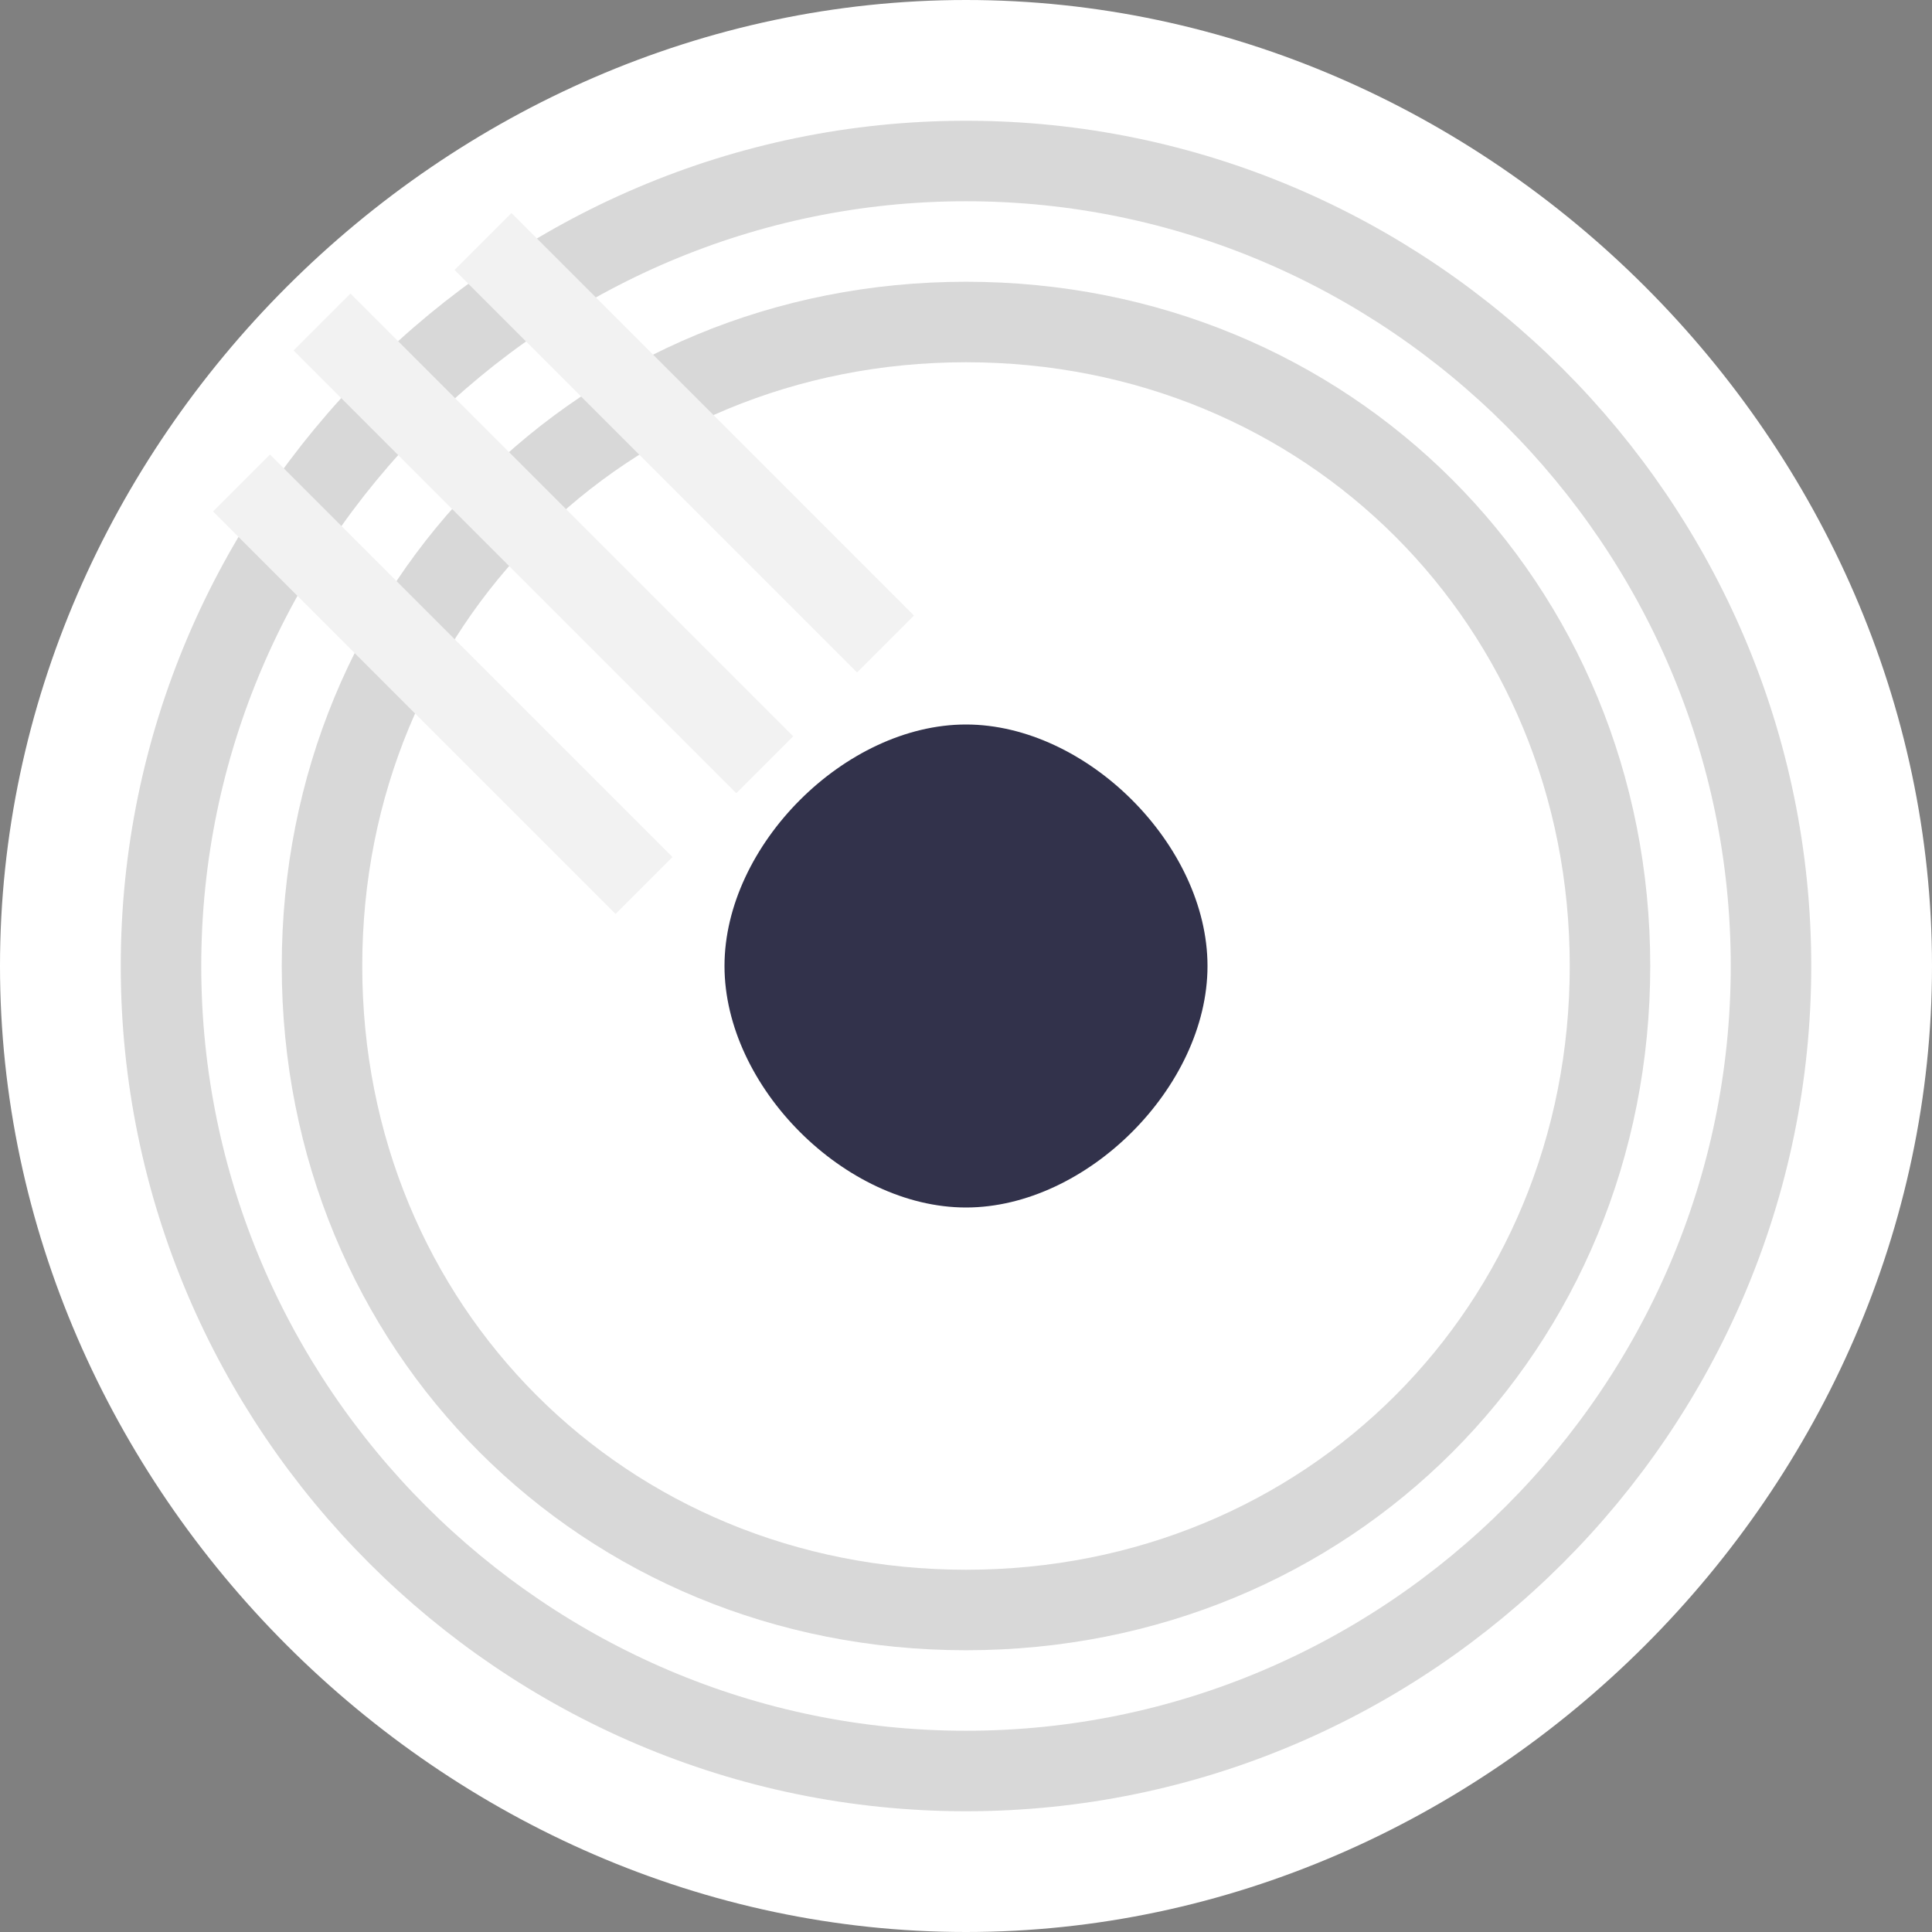
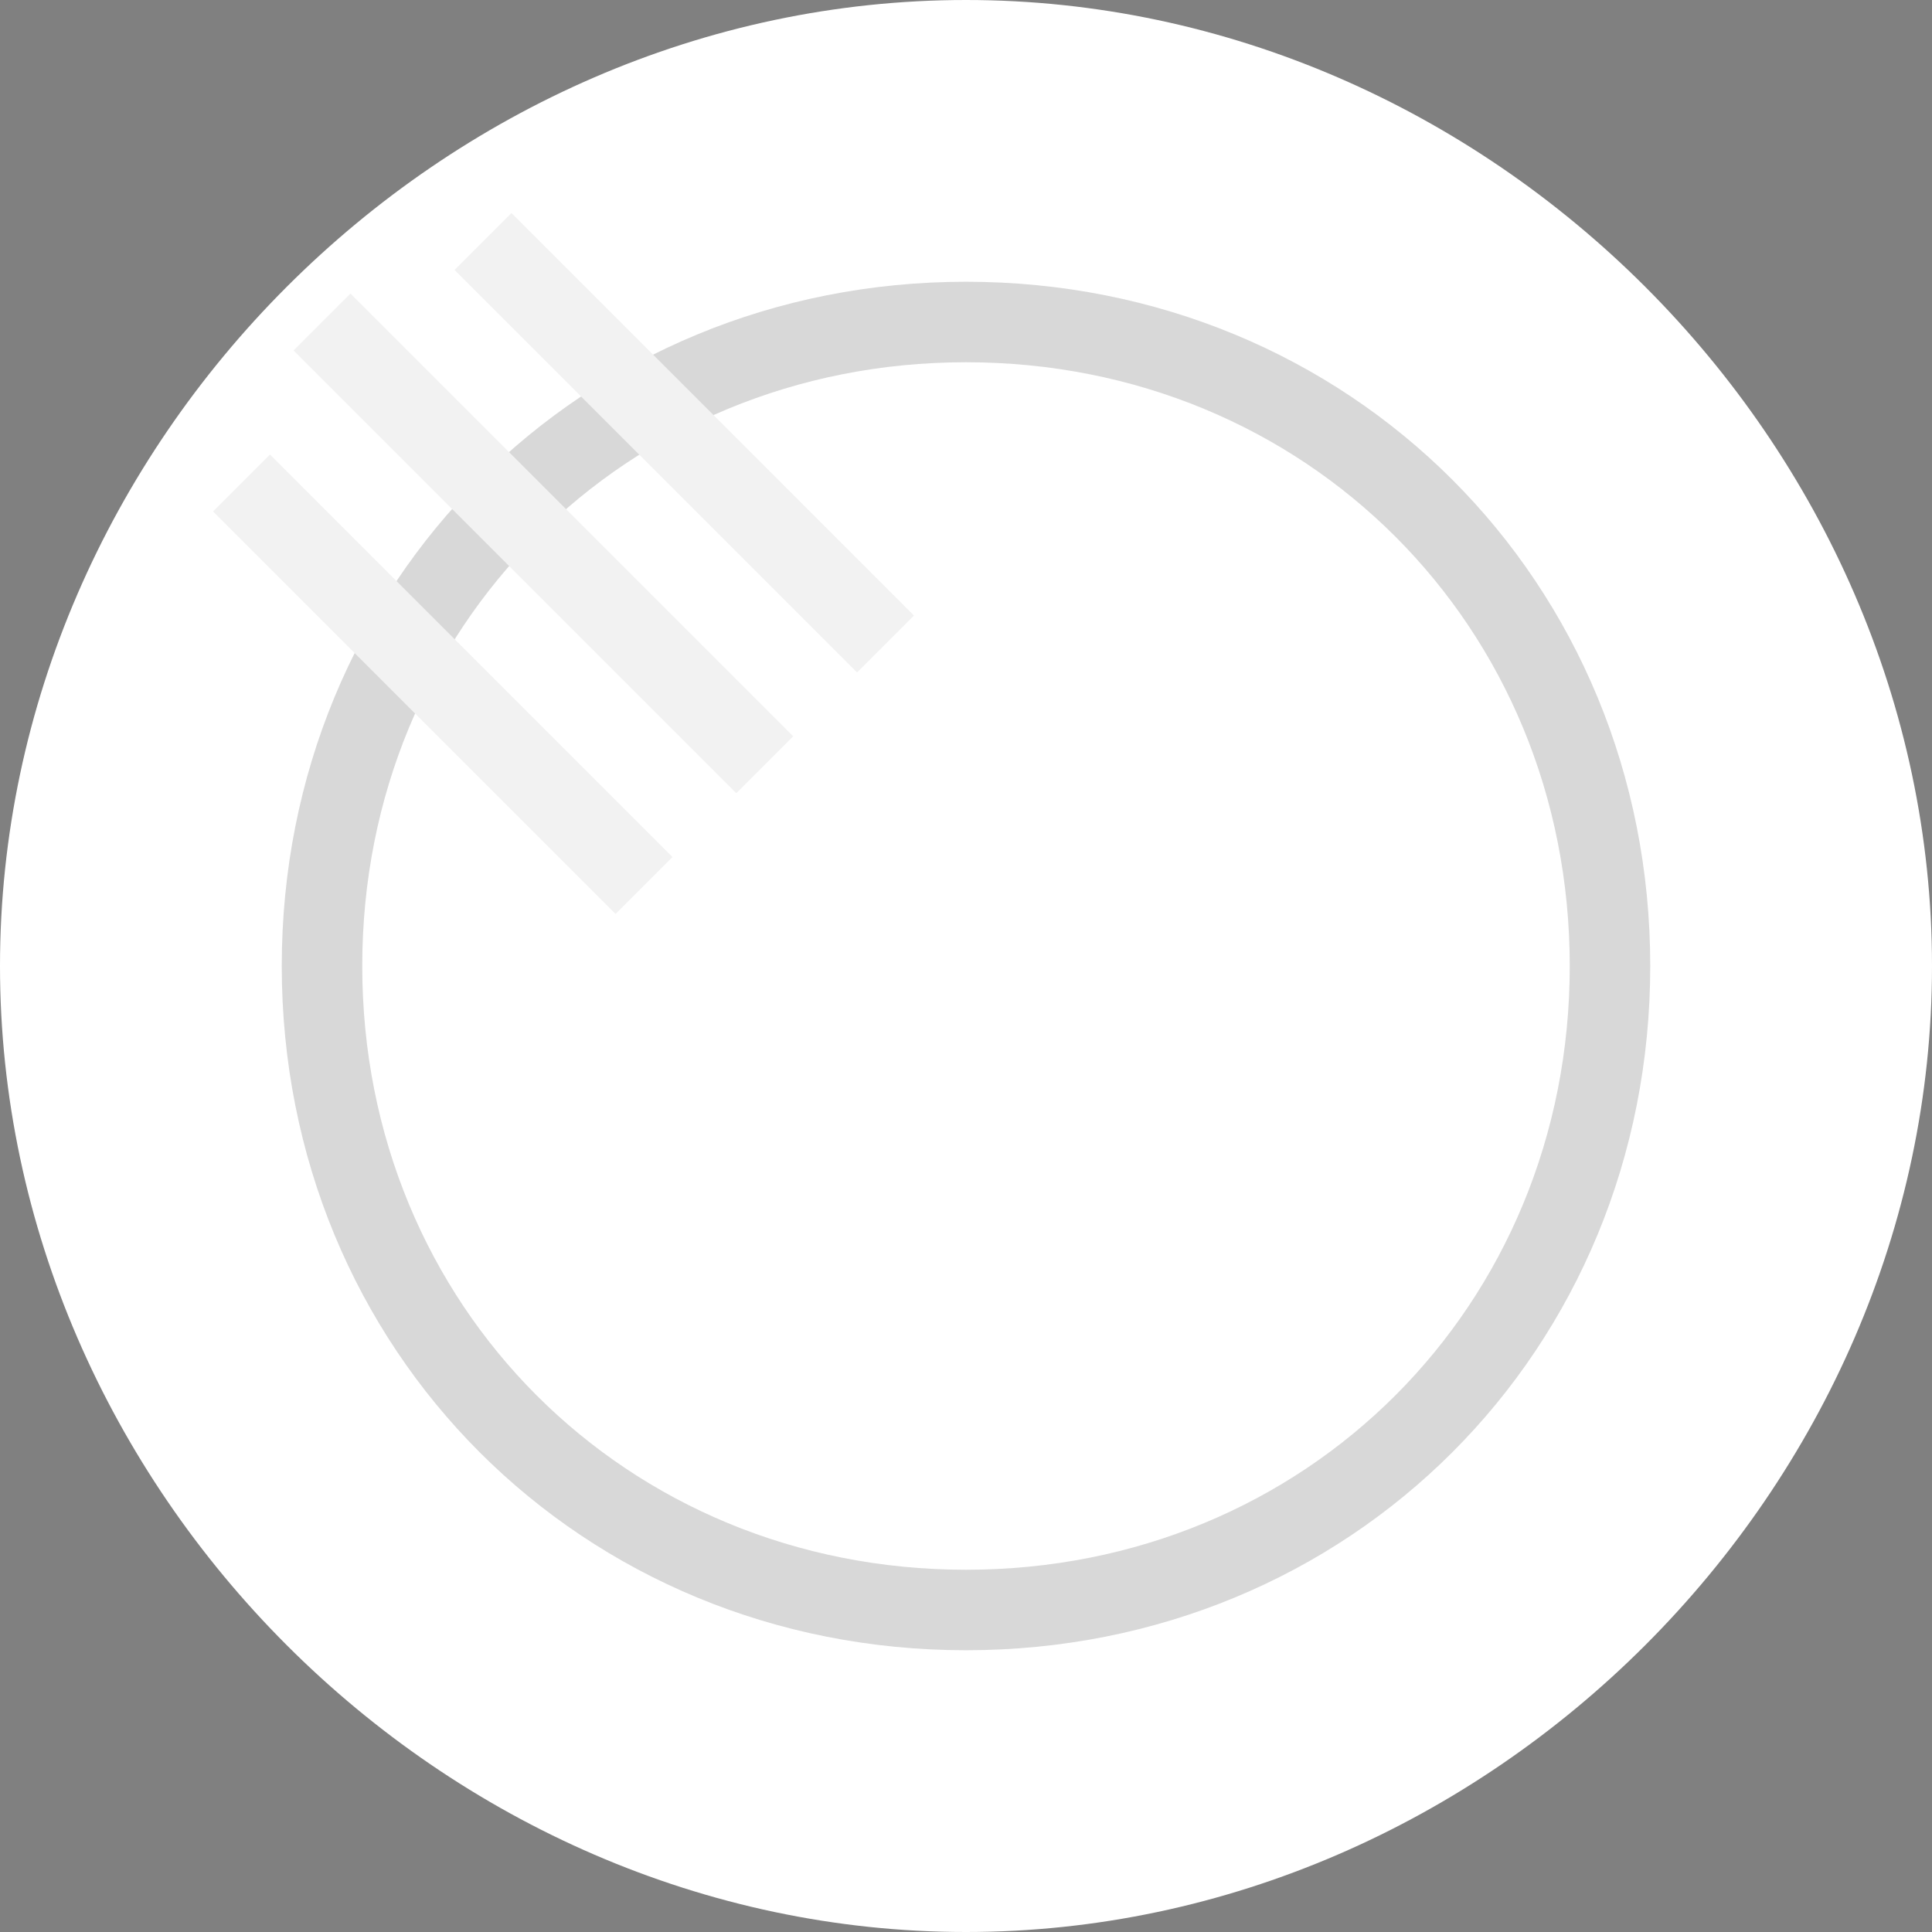
<svg xmlns="http://www.w3.org/2000/svg" version="1.1" width="48" height="48">
  <rect width="100%" height="100%" fill="#808080" stroke="none" />
  <g transform="translate(-216,-156)">
    <g>
      <path d="M216,180c0,-13 11,-24 24,-24c13,0 24,11 24,24c0,13 -11,24 -24,24c-13,0 -24,-11 -24,-24z" fill="#fff" stroke-width="0" />
-       <path d="M234,180c0,-3 3,-6 6,-6c3,0 6,3 6,6c0,3 -3,6 -6,6c-3,0 -6,-3 -6,-6z" fill="#32324b" stroke="#fff" stroke-width="0" />
-       <path d="M220,180c0,-11 9,-20 20,-20c11,0 20,9 20,20c0,11 -9,20 -20,20c-11,0 -20,-9 -20,-20z" fill="none" stroke="#d8d8d8" stroke-width="2" />
      <path d="M224,180c0,-9 7,-16 16,-16c9,0 16,7 16,16c0,9 -7,16 -16,16c-9,0 -16,-7 -16,-16z" fill="none" stroke="#d8d8d8" stroke-width="2" />
      <path d="M224,164l11,11" fill="none" stroke="#f2f2f2" stroke-width="2" />
      <path d="M228,162l10,10" fill="none" stroke="#f2f2f2" stroke-width="2" />
      <path d="M222,168l10,10" fill="none" stroke="#f2f2f2" stroke-width="2" />
    </g>
  </g>
</svg>